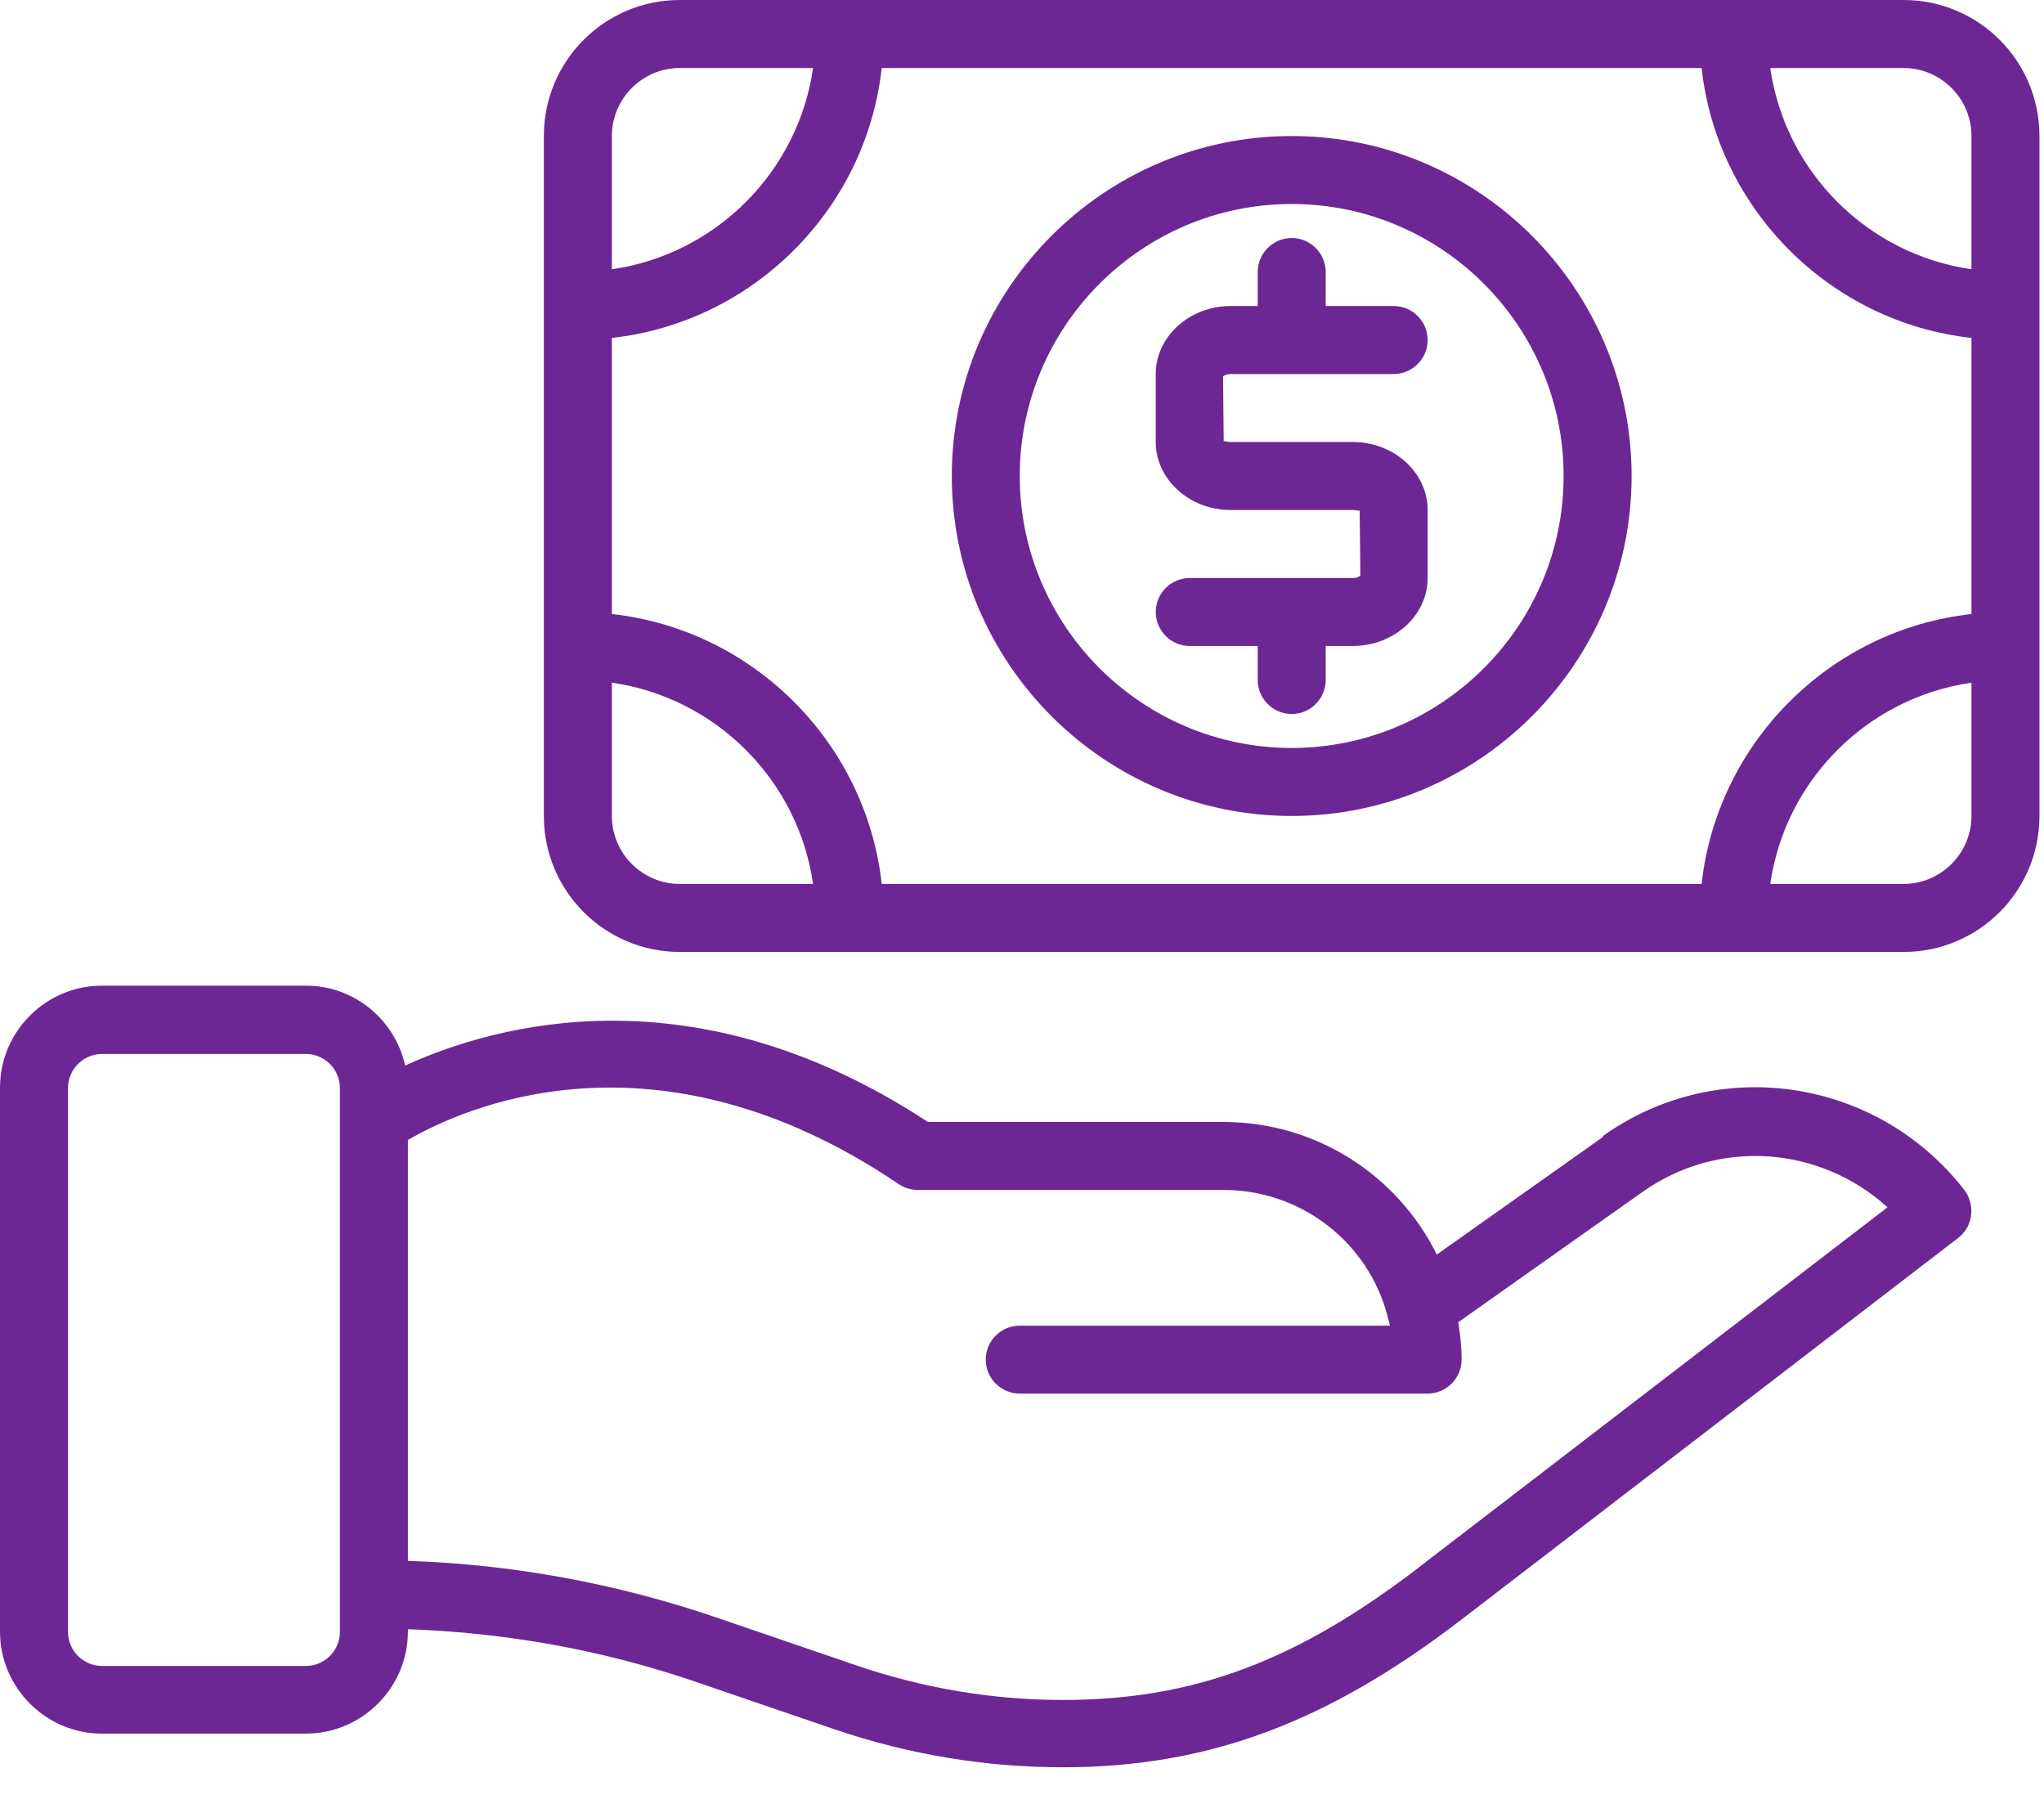
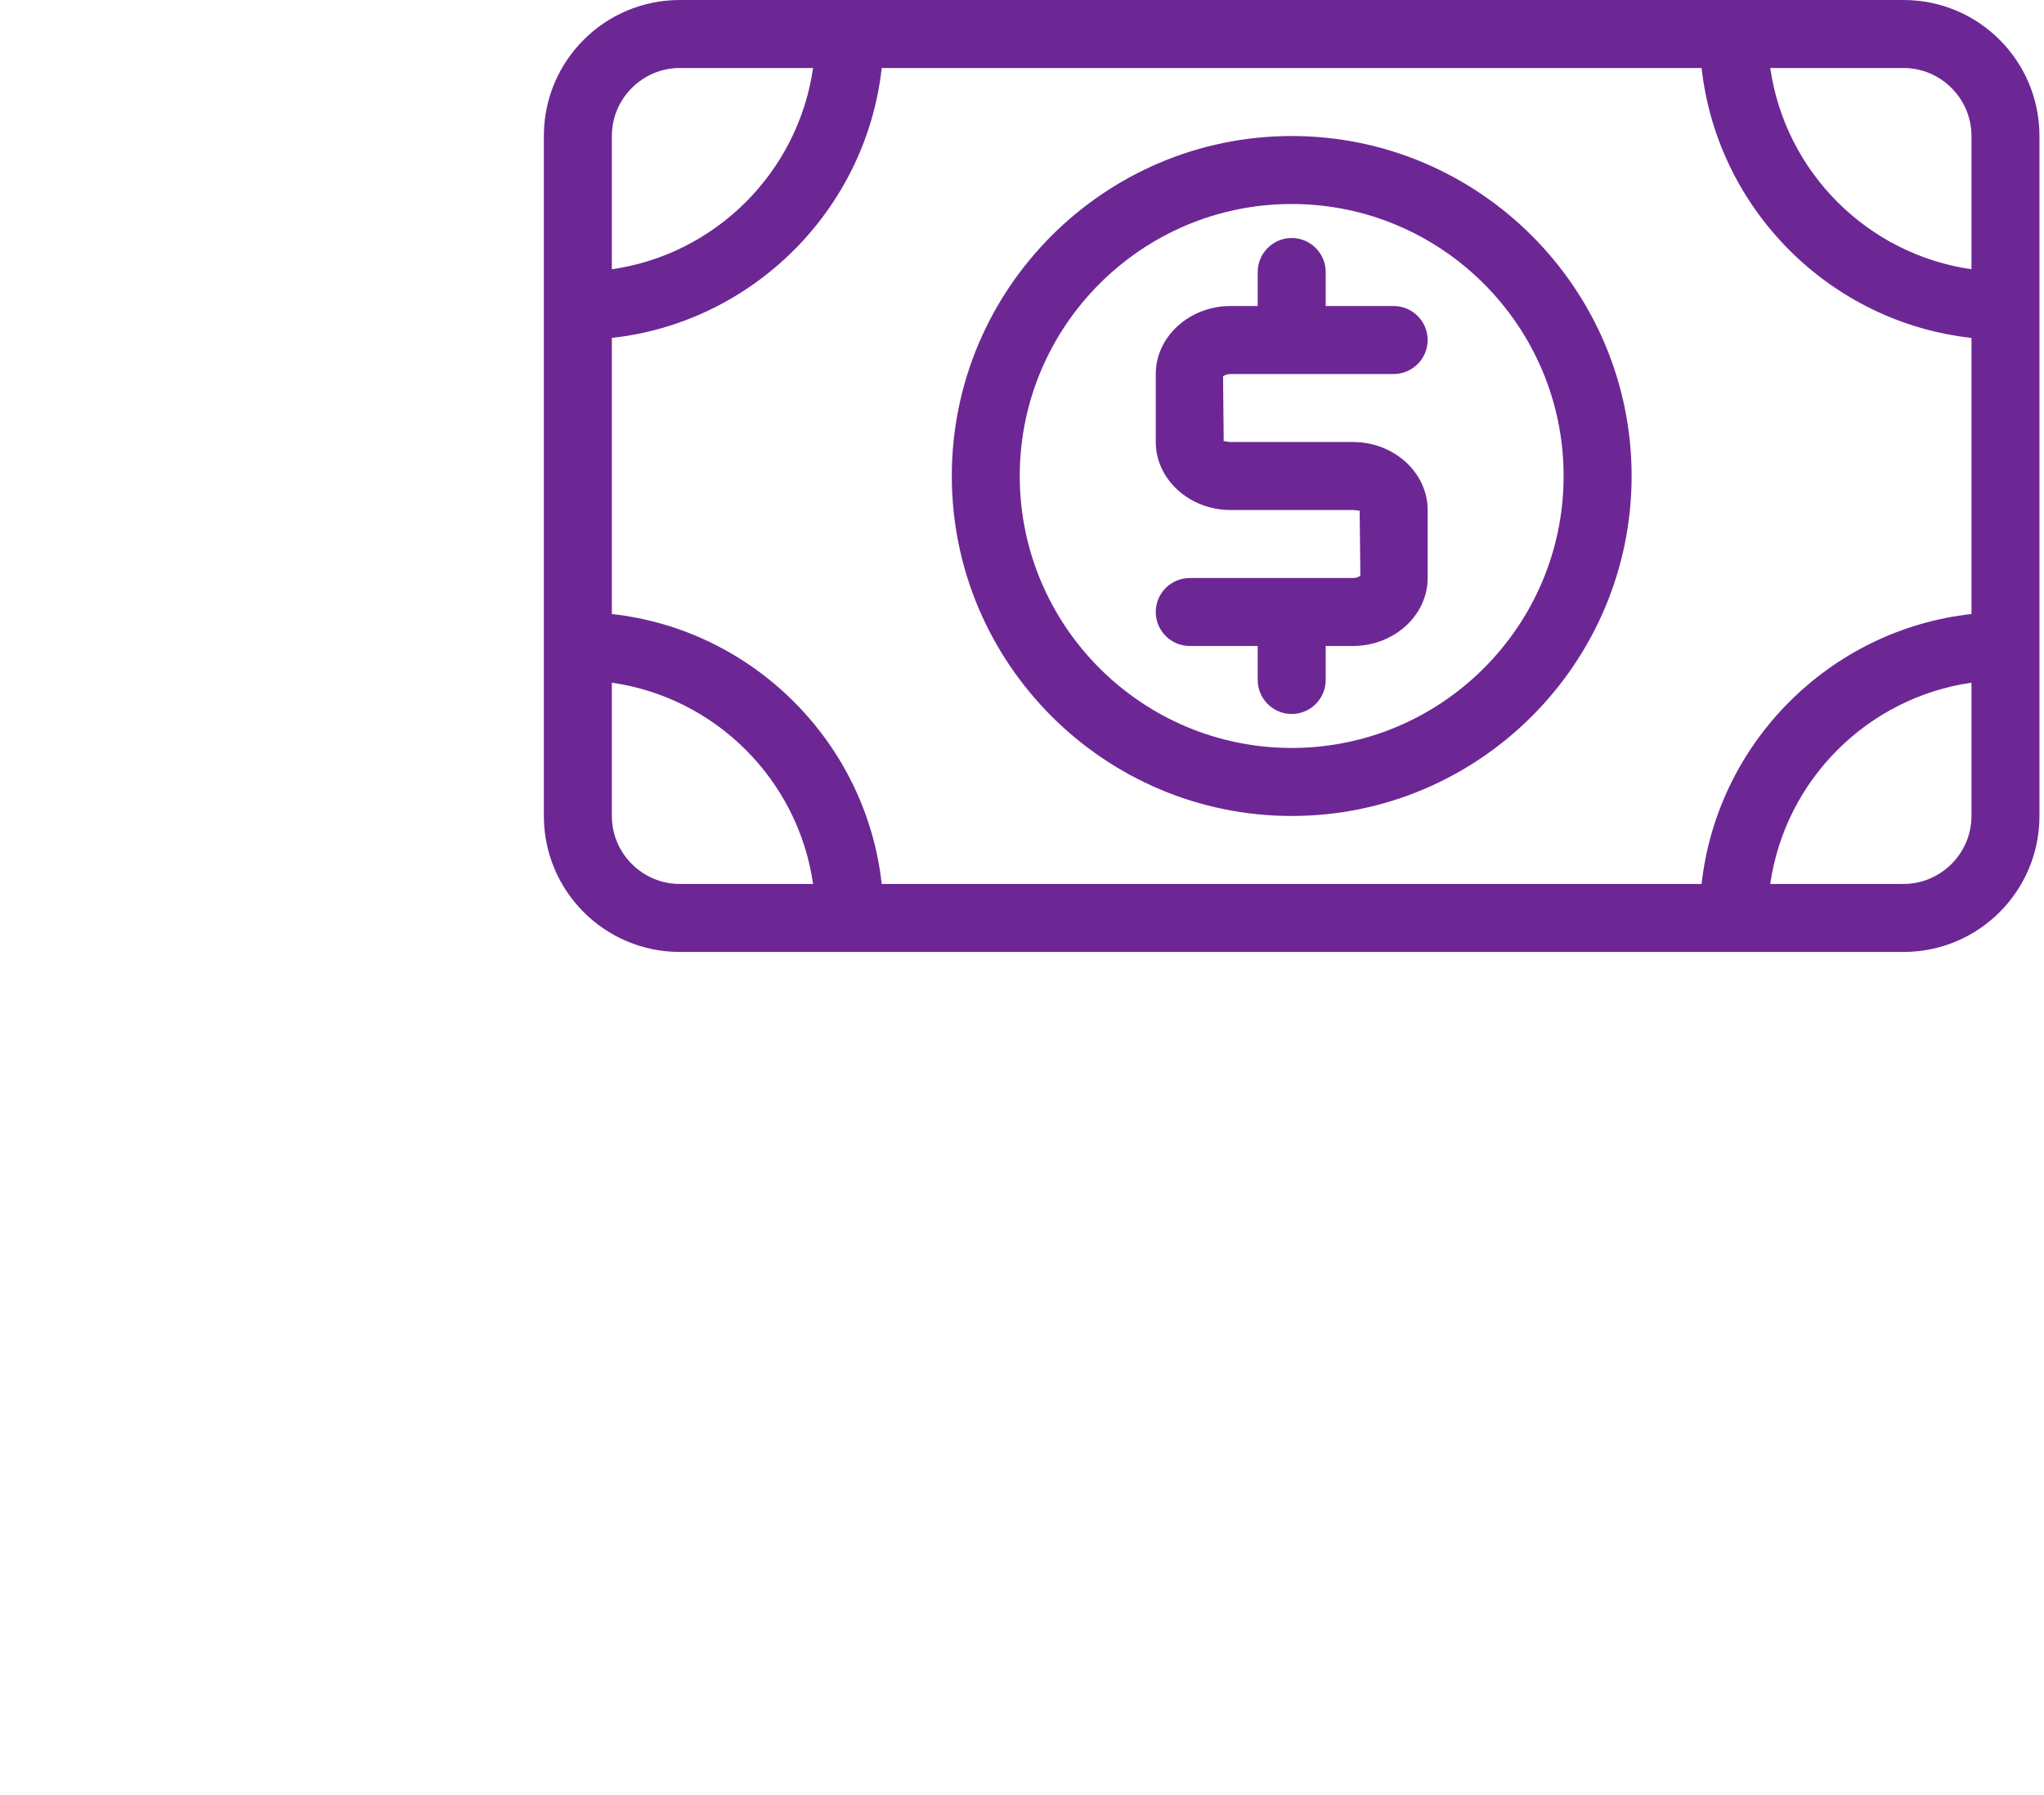
<svg xmlns="http://www.w3.org/2000/svg" width="41" height="36" viewBox="0 0 41 36" fill="none">
-   <path d="M32.154 22.801L28.82 25.16C28.03 23.558 26.386 22.501 24.546 22.501H18.613C13.923 19.419 9.934 20.544 8.127 21.369C7.923 20.455 7.111 19.767 6.136 19.767H2.045C0.92 19.767 0 20.687 0 21.812V32.721C0 33.846 0.92 34.767 2.045 34.767H6.136C7.261 34.767 8.182 33.846 8.182 32.721V32.673C10.132 32.742 12.061 33.083 13.923 33.717L16.752 34.685C18.238 35.189 19.773 35.442 21.32 35.442C24.218 35.442 26.611 34.555 29.311 32.483L39.279 24.826C39.423 24.717 39.518 24.553 39.538 24.369C39.559 24.192 39.511 24.008 39.402 23.864C37.65 21.614 34.466 21.137 32.155 22.78L32.154 22.801ZM6.818 22.487V32.728C6.818 33.103 6.512 33.41 6.137 33.41H2.046C1.671 33.41 1.364 33.103 1.364 32.728V21.819C1.364 21.444 1.671 21.137 2.046 21.137H6.137C6.512 21.137 6.818 21.444 6.818 21.819V22.487ZM28.48 31.419C26.005 33.321 23.932 34.092 21.321 34.092C19.923 34.092 18.532 33.86 17.189 33.403L14.36 32.435C12.355 31.753 10.282 31.371 8.182 31.303V22.862C9.246 22.242 13.133 20.435 18.028 23.748C18.143 23.823 18.273 23.864 18.409 23.864H24.546C26.093 23.864 27.443 24.907 27.832 26.394V26.401C27.852 26.462 27.866 26.523 27.88 26.585H20.454C20.079 26.585 19.773 26.892 19.773 27.267C19.773 27.642 20.079 27.948 20.454 27.948H28.636C29.011 27.948 29.318 27.642 29.318 27.267C29.318 27.014 29.291 26.762 29.25 26.517L32.945 23.905C34.473 22.821 36.511 22.985 37.861 24.212L28.487 31.412L28.48 31.419Z" fill="#6D2795" />
  <path d="M38.182 0H13.636C12.13 0 10.909 1.22 10.909 2.727V16.364C10.909 17.87 12.13 19.091 13.636 19.091H38.182C39.689 19.091 40.909 17.87 40.909 16.364V2.727C40.909 1.22 39.689 0 38.182 0ZM12.273 2.727C12.273 1.977 12.886 1.364 13.636 1.364H16.309C16.009 3.45 14.359 5.1 12.273 5.4V2.727ZM13.636 17.727C12.886 17.727 12.273 17.114 12.273 16.364V13.691C14.359 13.991 16.009 15.641 16.309 17.727H13.636ZM39.545 16.364C39.545 17.114 38.932 17.727 38.182 17.727H35.509C35.809 15.641 37.459 13.991 39.545 13.691V16.364ZM39.545 12.314C36.709 12.627 34.445 14.891 34.132 17.727H17.686C17.373 14.891 15.109 12.627 12.273 12.314V6.777C15.109 6.463 17.373 4.2 17.686 1.364H34.132C34.446 4.2 36.709 6.464 39.545 6.777V12.314ZM39.545 5.4C37.459 5.1 35.809 3.45 35.509 1.364H38.182C38.932 1.364 39.545 1.977 39.545 2.727V5.4Z" fill="#6D2795" />
  <path d="M25.91 2.728C22.153 2.728 19.092 5.789 19.092 9.546C19.092 13.303 22.153 16.364 25.91 16.364C29.667 16.364 32.728 13.303 32.728 9.546C32.728 5.789 29.667 2.728 25.91 2.728ZM25.91 15C22.903 15 20.455 12.553 20.455 9.546C20.455 6.539 22.903 4.091 25.91 4.091C28.917 4.091 31.364 6.539 31.364 9.546C31.364 12.553 28.917 15 25.91 15Z" fill="#6D2795" />
  <path d="M27.955 7.501C28.33 7.501 28.637 7.194 28.637 6.819C28.637 6.444 28.33 6.137 27.955 6.137H26.592V5.455C26.592 5.08 26.285 4.773 25.91 4.773C25.535 4.773 25.228 5.08 25.228 5.455V6.137H24.683C23.858 6.137 23.183 6.751 23.183 7.501V8.864C23.183 9.614 23.858 10.228 24.683 10.228H27.137C27.219 10.228 27.267 10.255 27.273 10.235L27.287 11.544C27.287 11.544 27.233 11.592 27.137 11.592H23.864C23.489 11.592 23.183 11.898 23.183 12.273C23.183 12.648 23.489 12.955 23.864 12.955H25.228V13.637C25.228 14.012 25.535 14.319 25.91 14.319C26.285 14.319 26.592 14.012 26.592 13.637V12.955H27.137C27.962 12.955 28.637 12.342 28.637 11.592V10.228C28.637 9.478 27.962 8.864 27.137 8.864H24.683C24.601 8.864 24.553 8.83 24.546 8.858L24.533 7.548C24.533 7.548 24.587 7.501 24.683 7.501H27.955Z" fill="#6D2795" />
</svg>